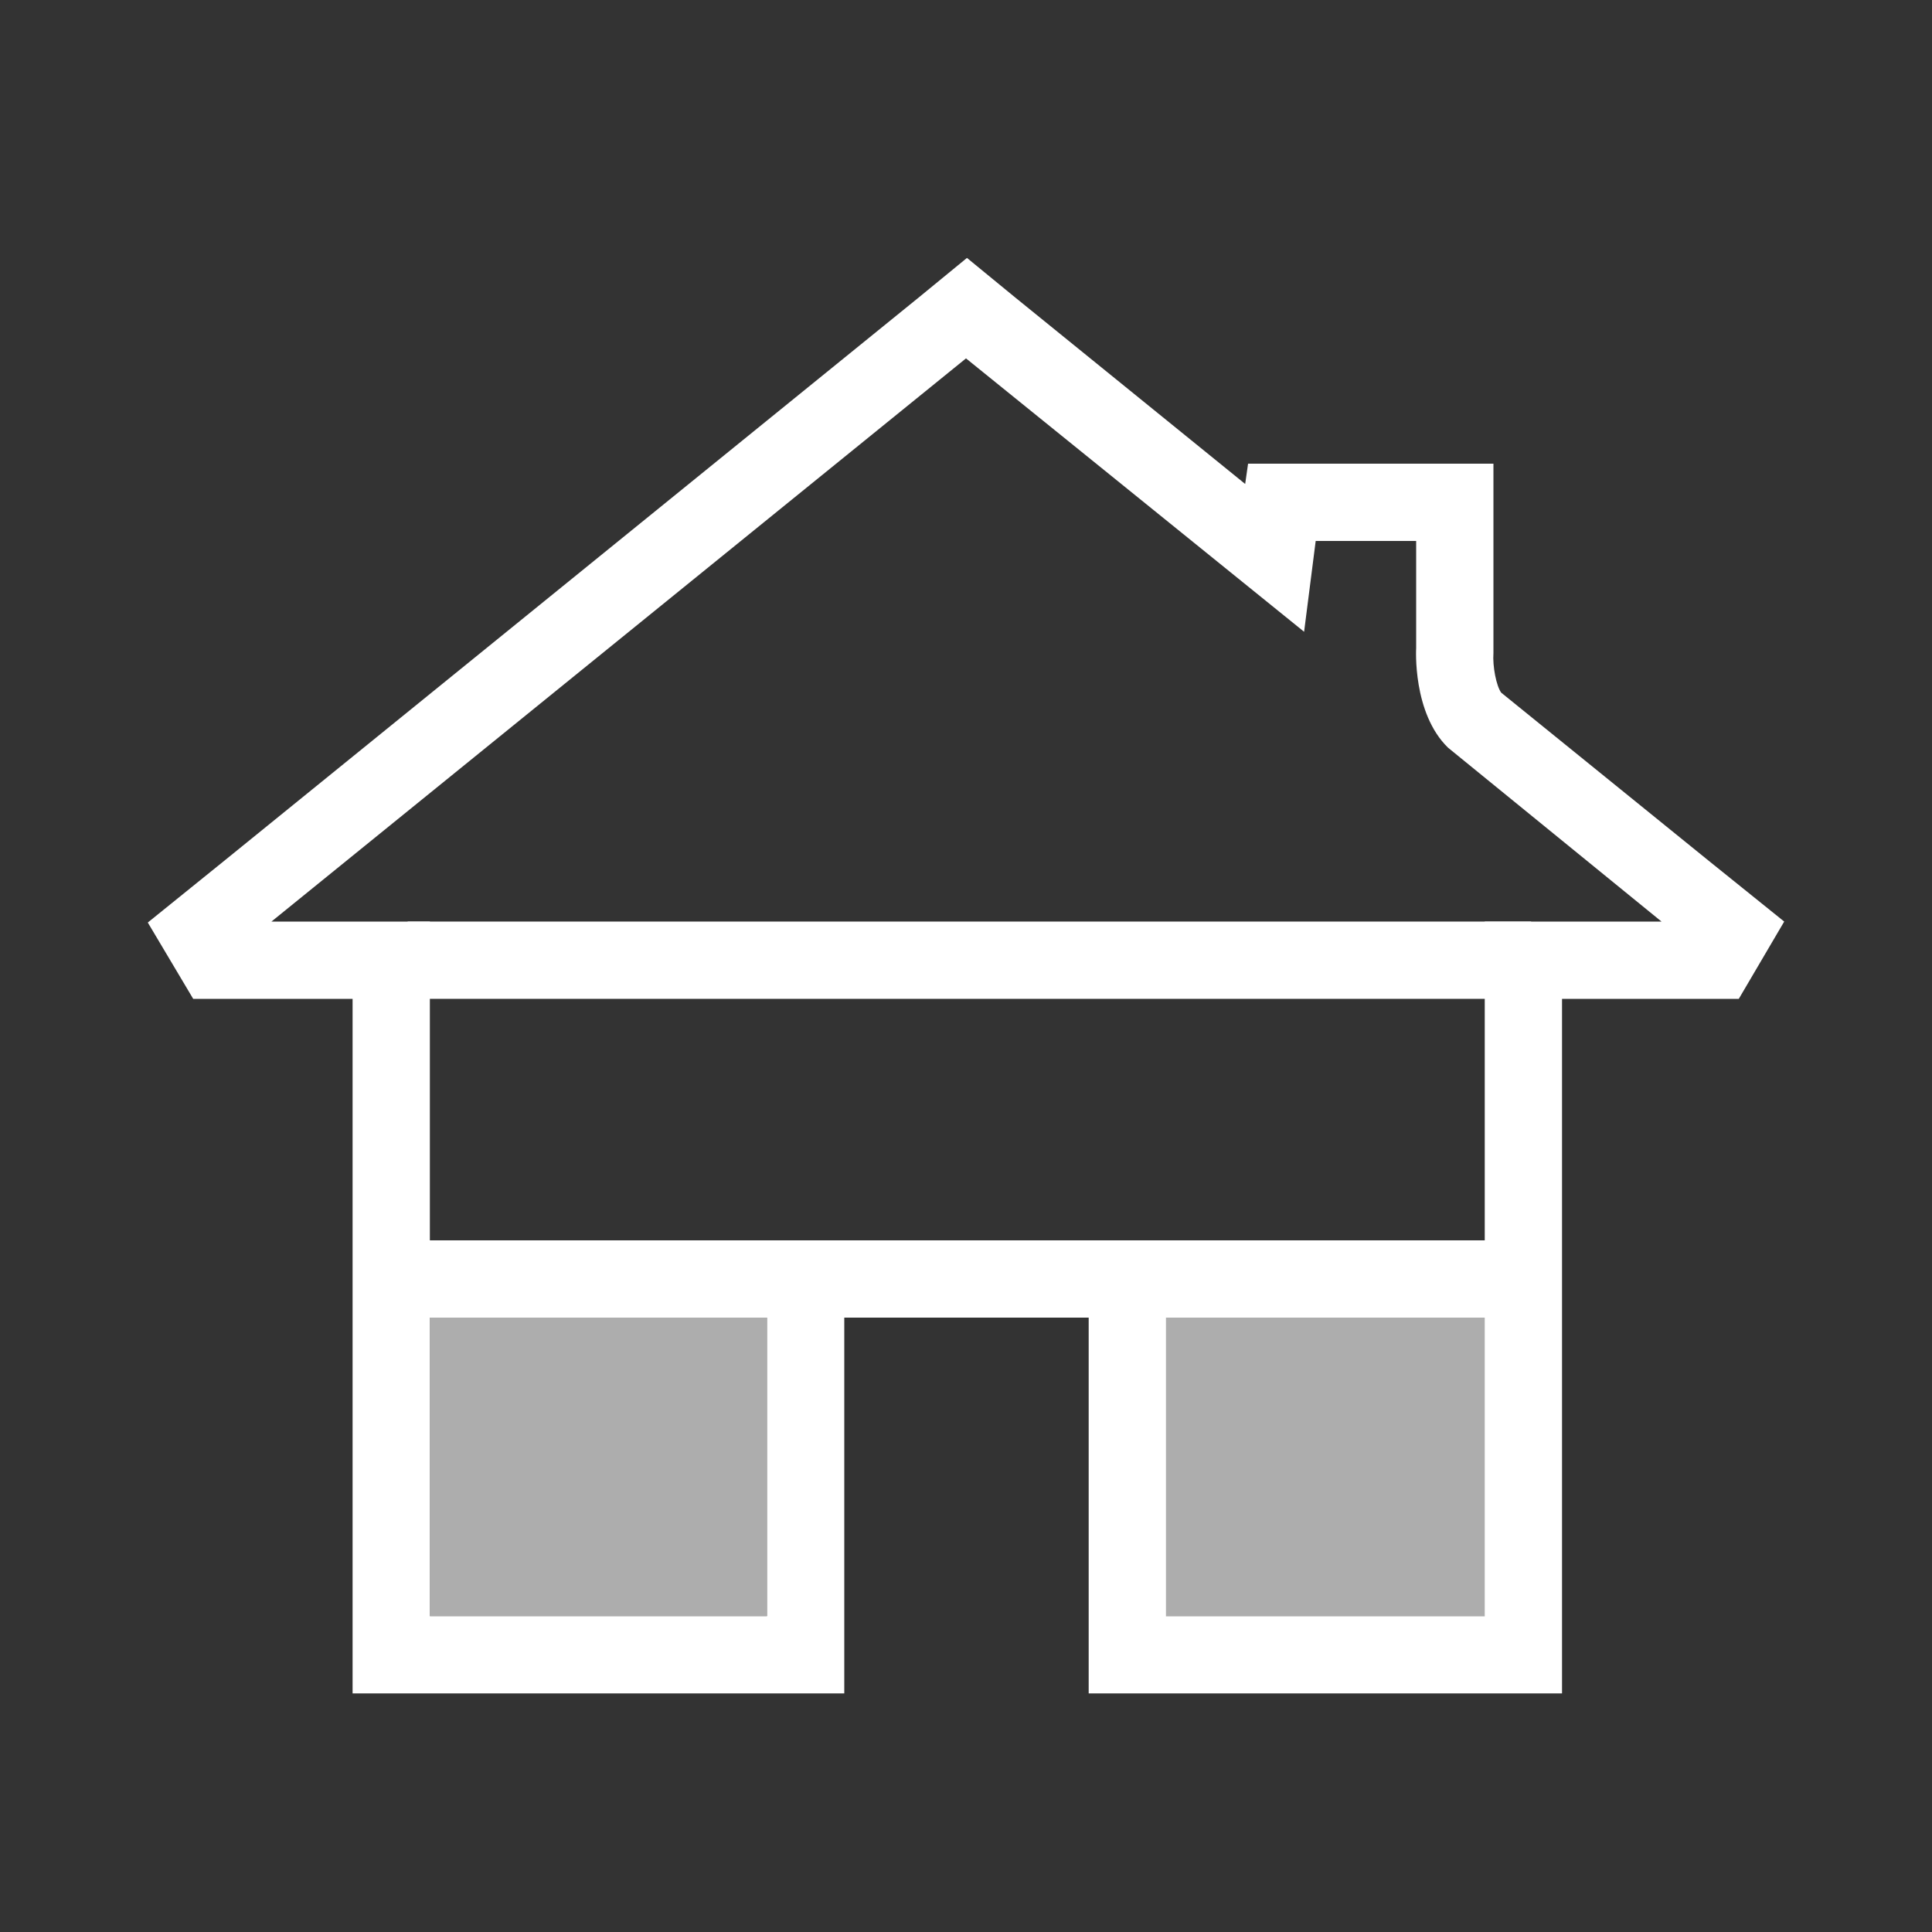
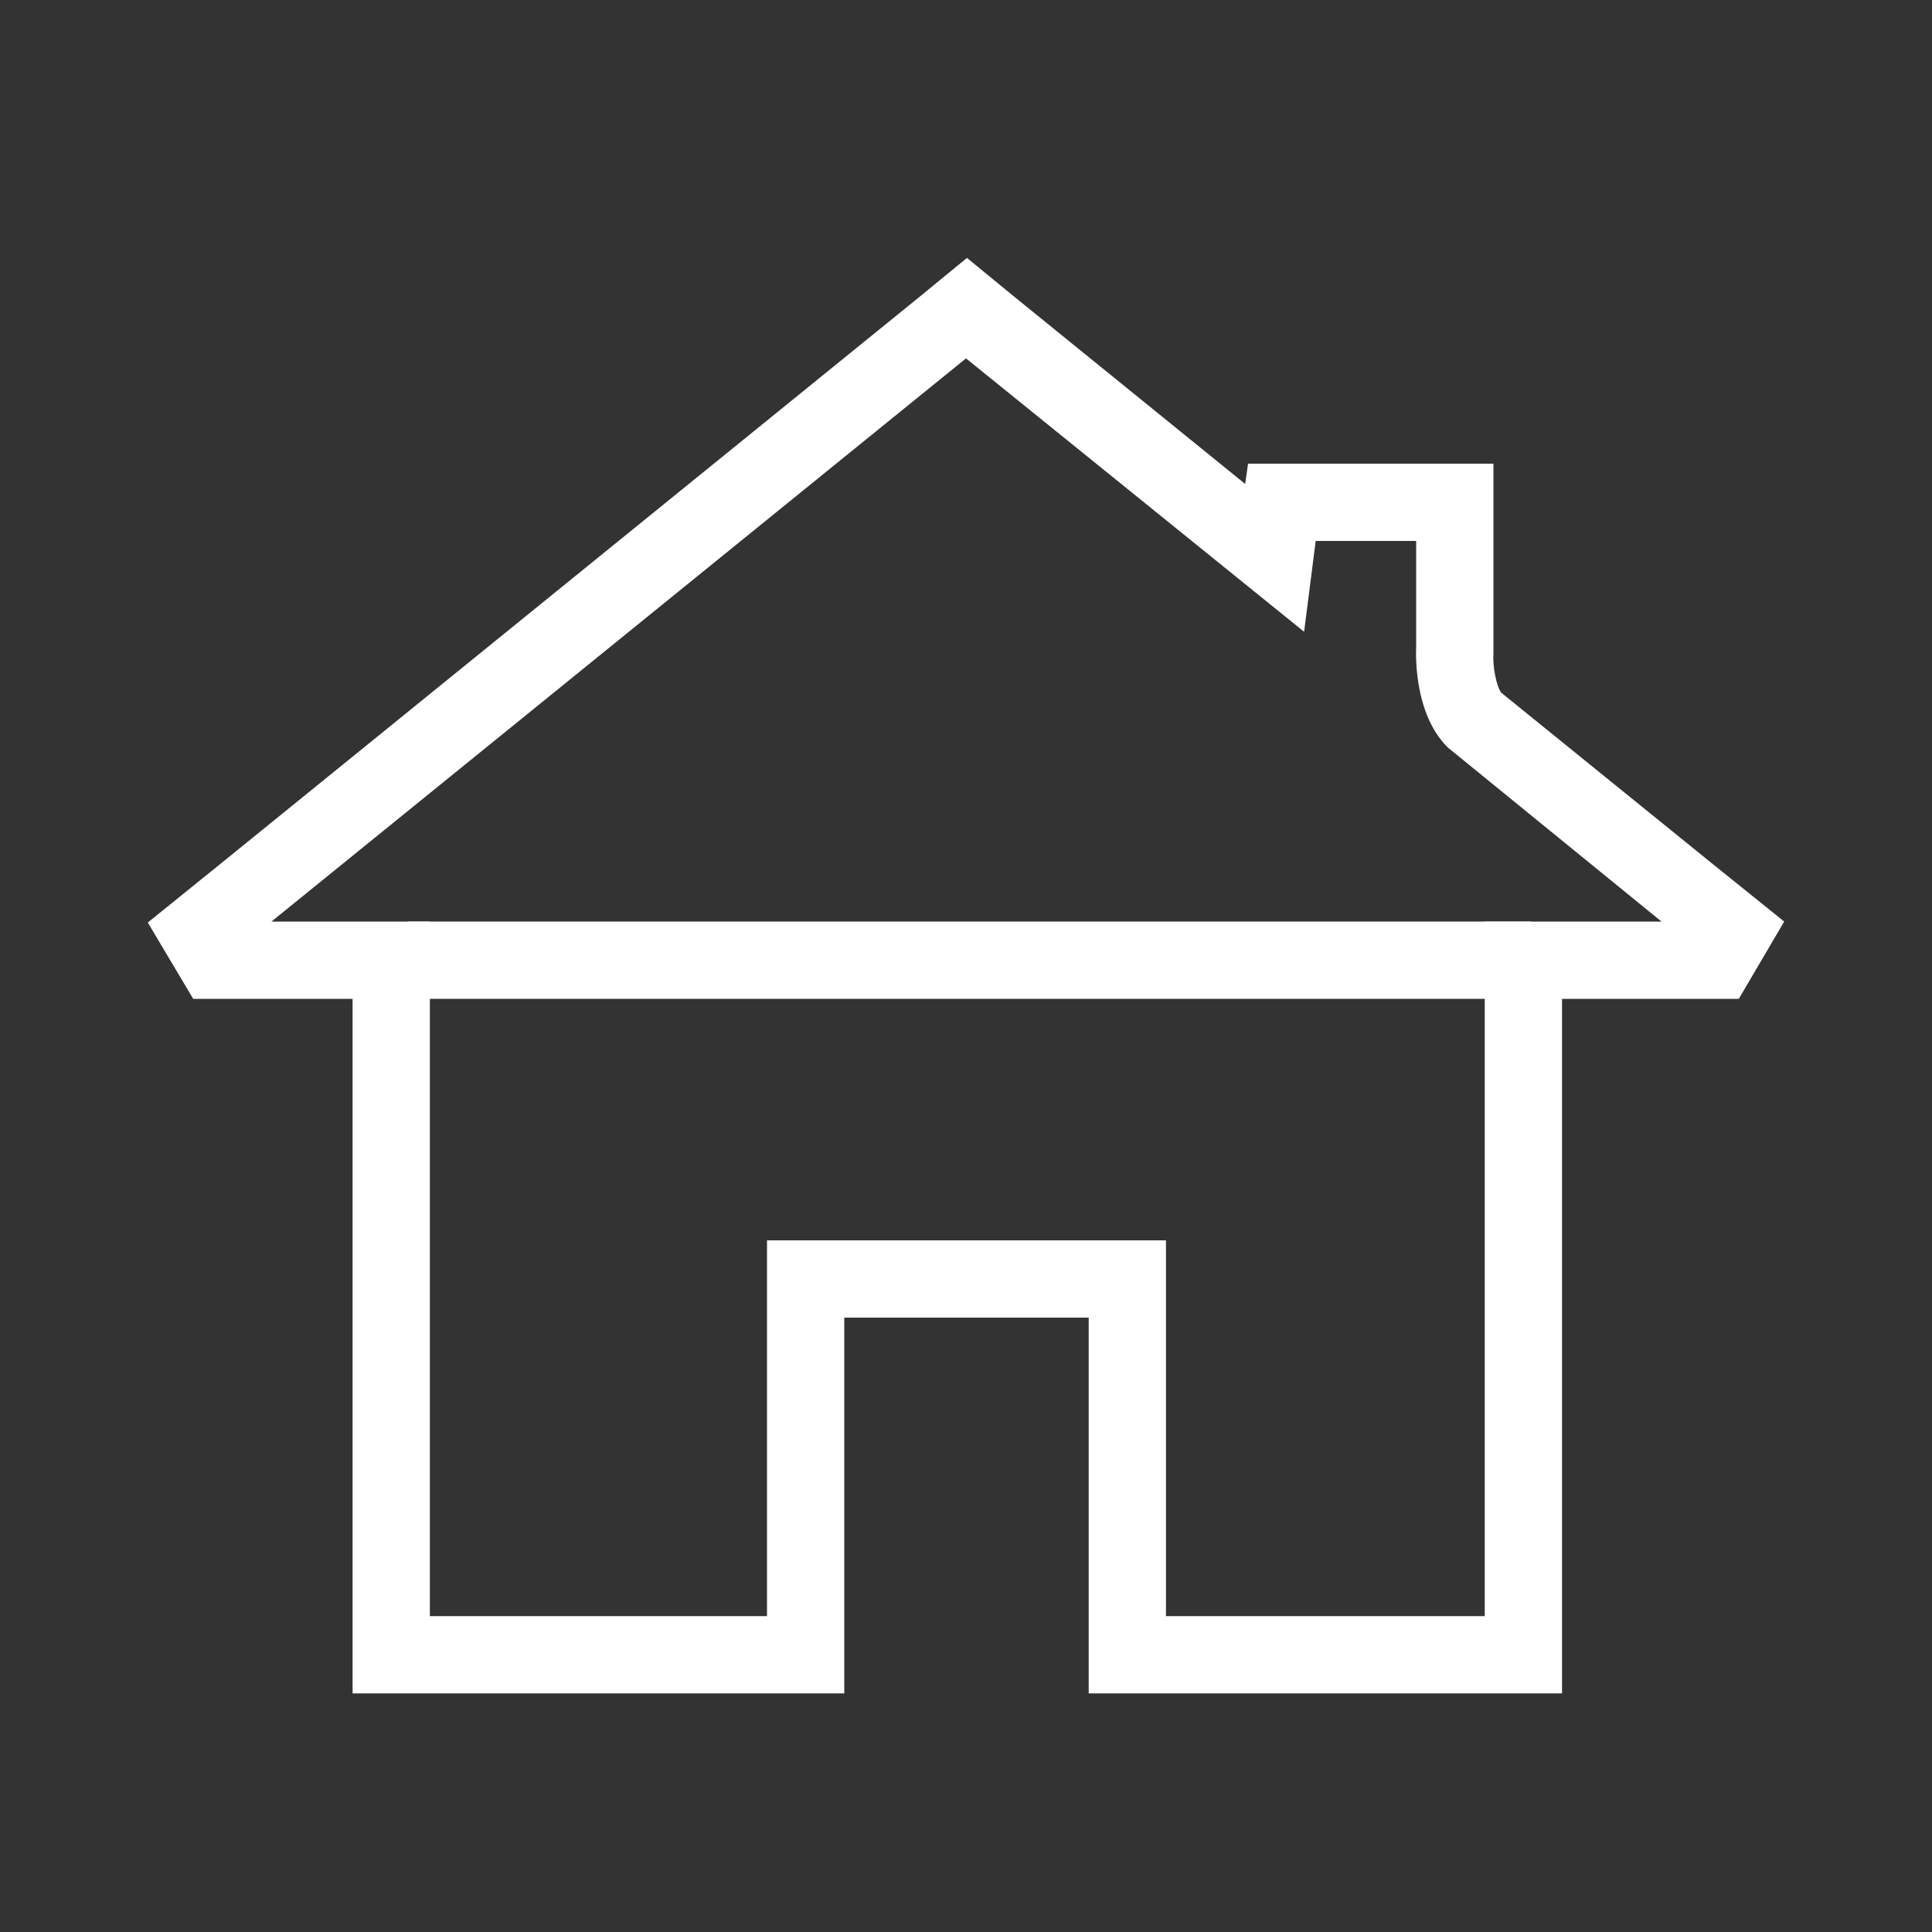
<svg xmlns="http://www.w3.org/2000/svg" version="1.1" id="Ebene_1" x="0px" y="0px" viewBox="0 0 200 200" style="enable-background:new 0 0 200 200;" xml:space="preserve">
  <rect x="0" y="0" width="200" height="200" fill="#333333" stroke="none" />
  <style type="text/css">
	.st0{fill:#FFFFFF;}
	.st1{fill:none;}
	.st2{fill:none;stroke:#FFFFFF;stroke-width:8;stroke-miterlimit:7;stroke-dasharray:6;}
	.st3{fill:none;stroke:#FFFFFF;stroke-width:8;stroke-miterlimit:10;}
	.st4{opacity:0.6;fill:#FFFFFF;}
</style>
-   <rect x="41" y="128.4" class="st0" width="116.3" height="8" />
  <rect x="42.2" y="95.4" class="st0" width="116.3" height="8" />
  <path class="st0" d="M184.7,95.4l-7.7-6.2l-21.6-17.5c-0.5-0.7-0.9-2.7-0.8-4.1l0-0.3l0-0.1V56v-8h-8h-10.4h-7l-0.3,2.1l-23.8-19.3  l-5-4.1l-5,4.1L23.1,89.2l-7.8,6.3l4.7,7.9h8.1h8.4v63.9v8h8h34.9h8v-8v-30.9h25.3v30.9v8h8h33h8v-8v-63.9H172h8L184.7,95.4  L184.7,95.4z M153.7,95.4v71.9h-33v-38.9H79.4v38.9H44.5V95.4H28.1l71.9-58.3L135,65.4l1.2-9.4h10.4v11.1c0,0-0.4,6.7,3.3,10.3  L172,95.4H153.7z" />
-   <rect x="44.5" y="136.4" class="st4" width="34.9" height="30.9" />
-   <rect x="119.4" y="136.4" class="st4" width="34.9" height="30.9" />
</svg>